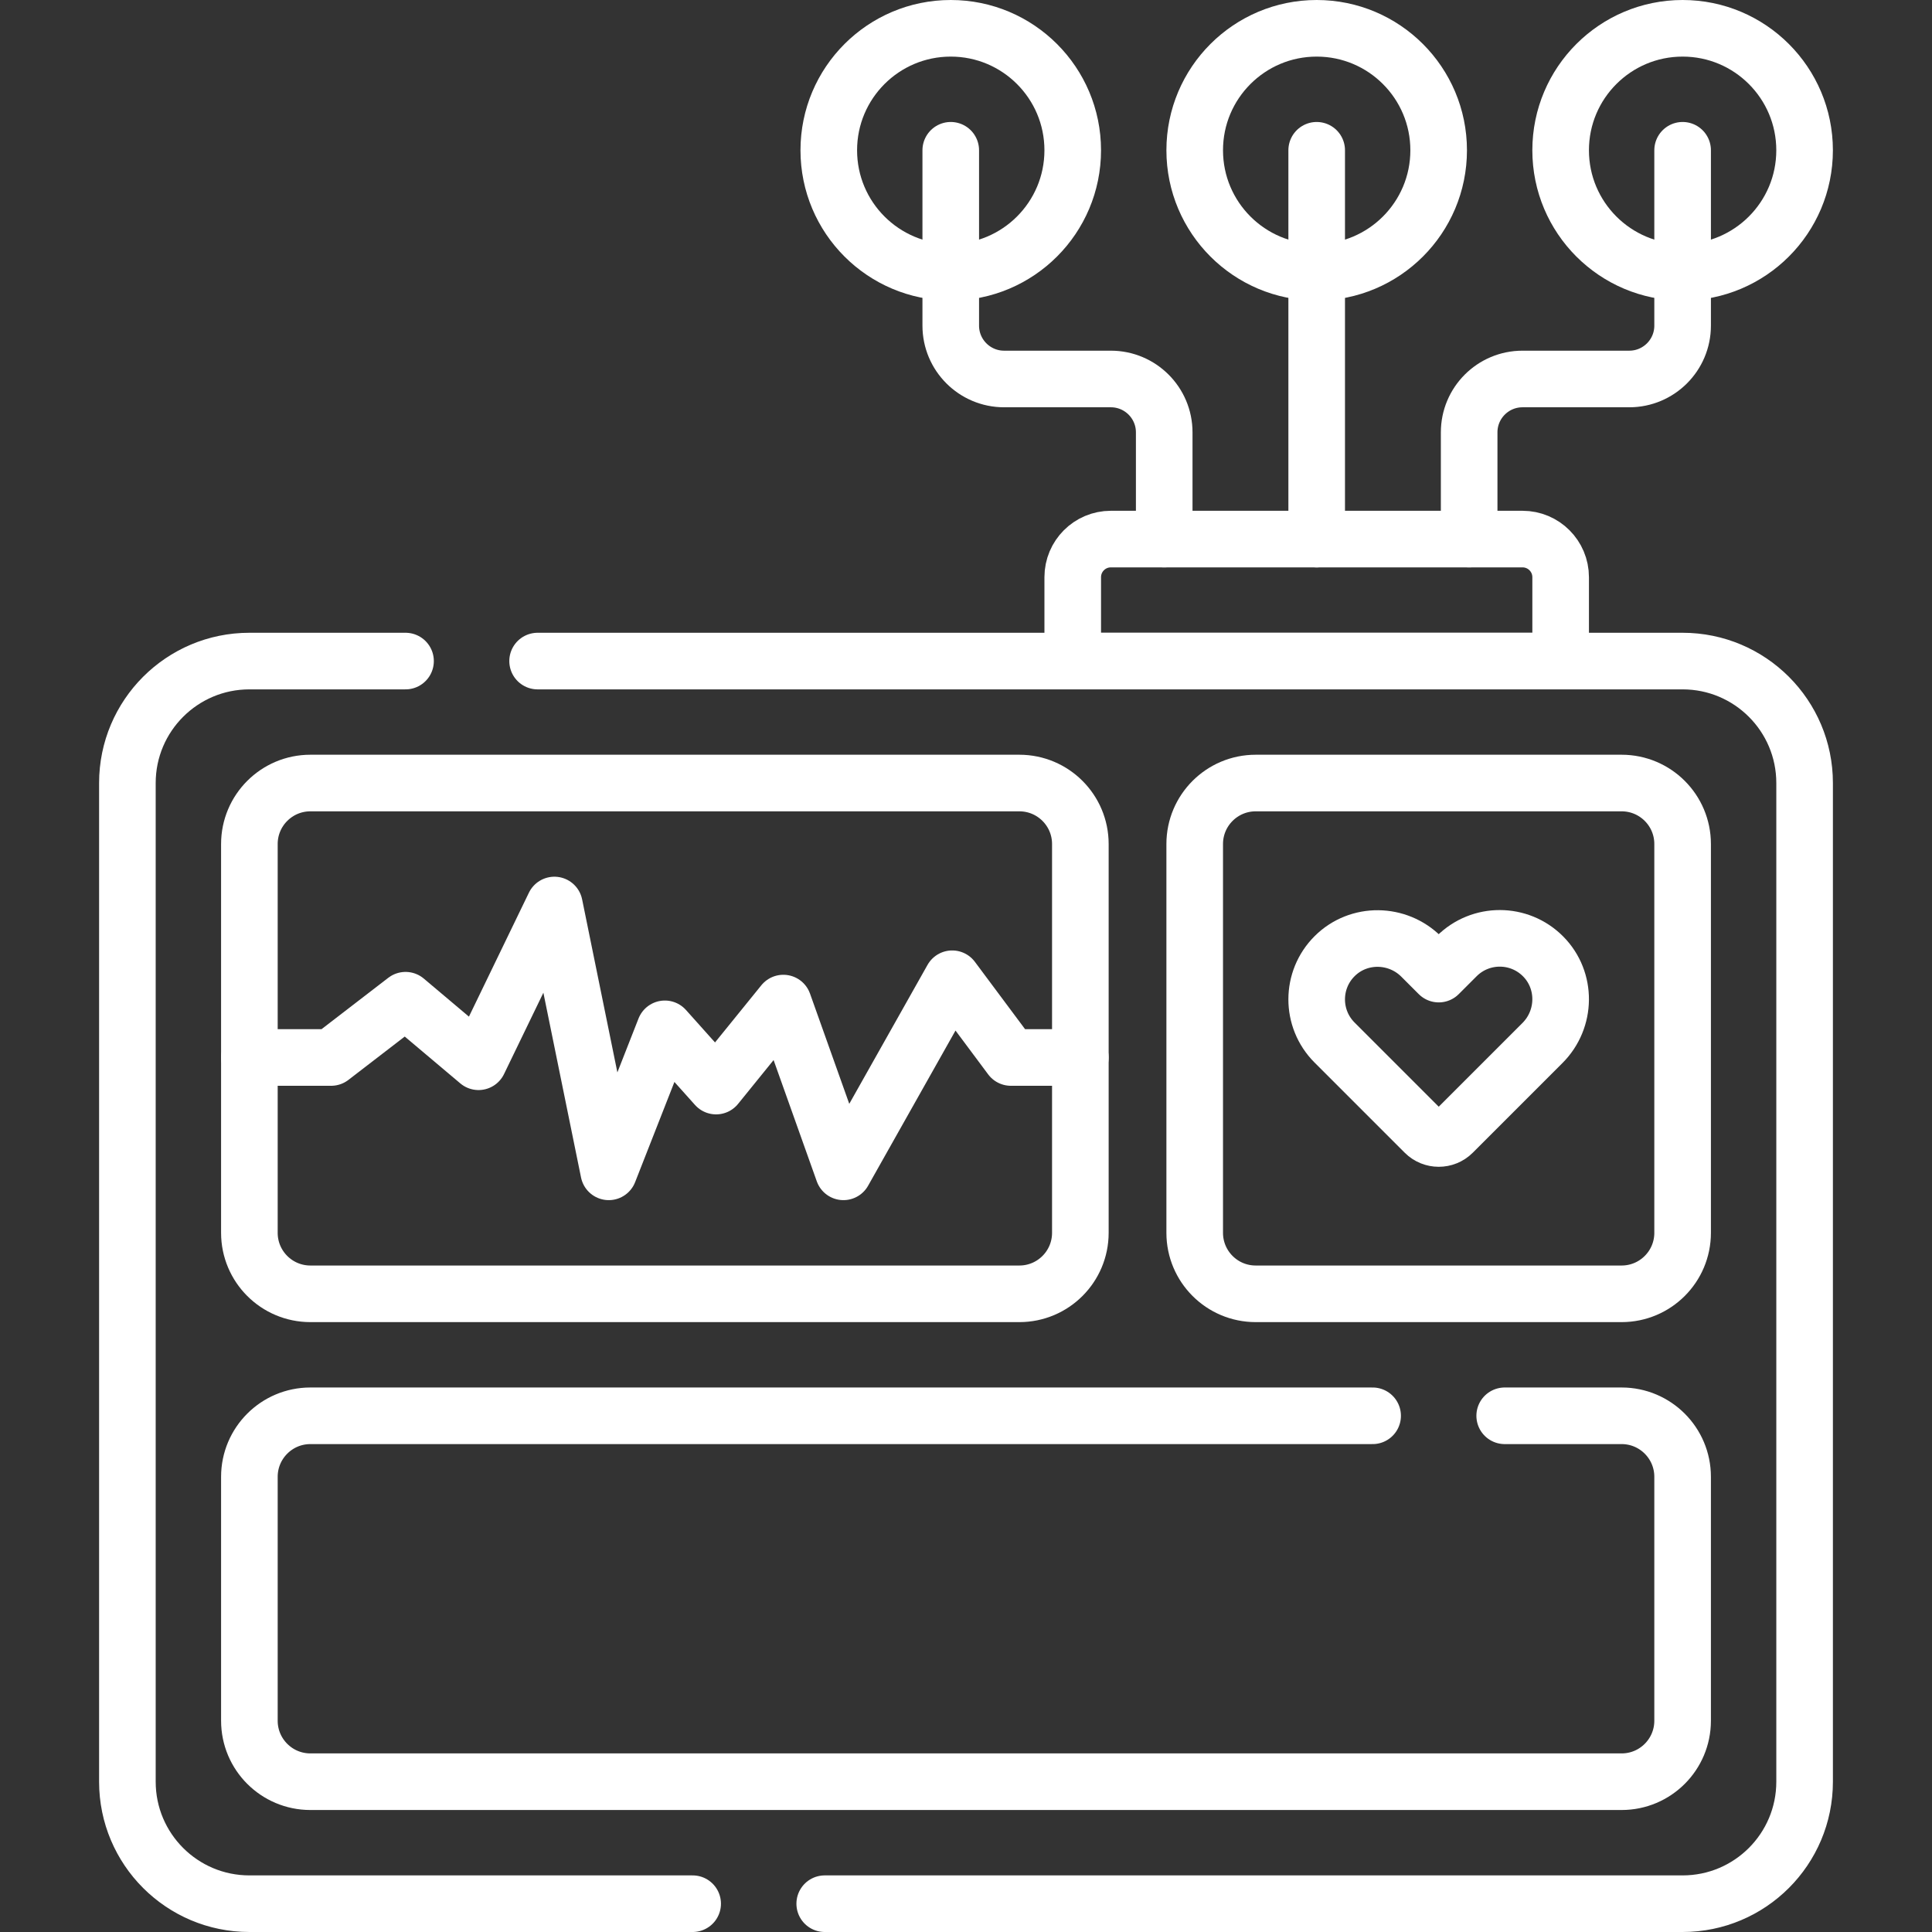
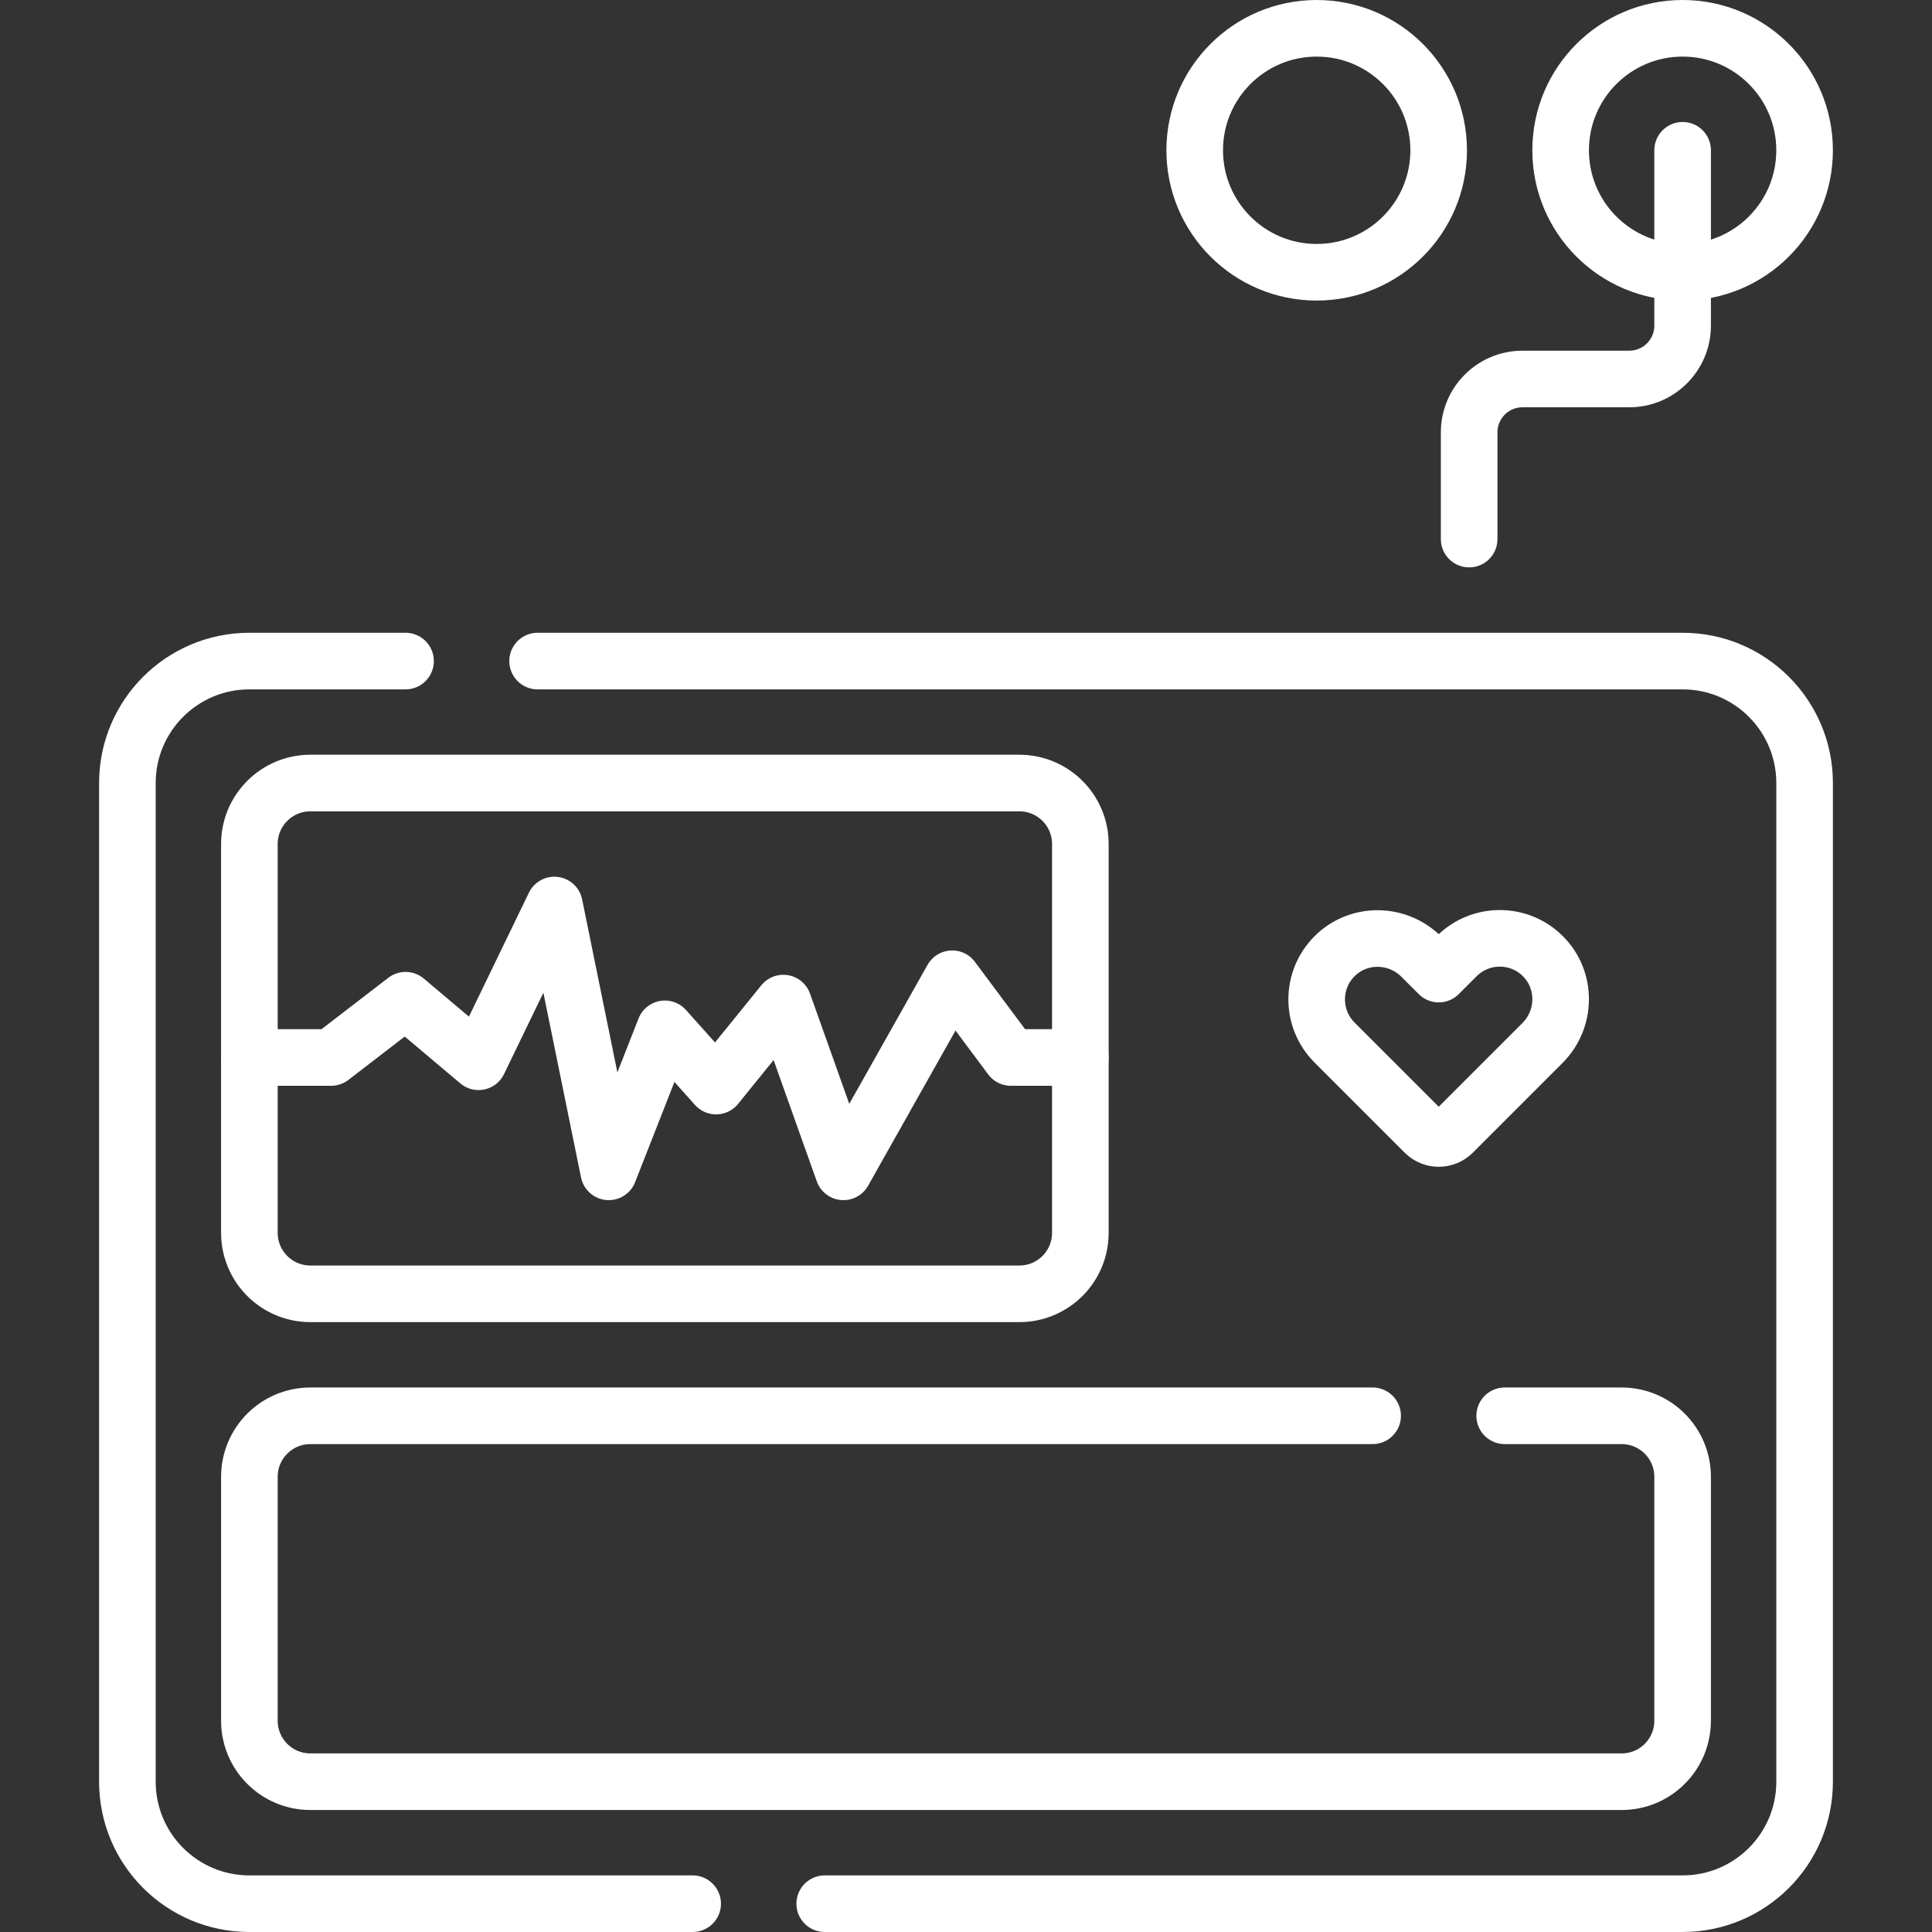
<svg xmlns="http://www.w3.org/2000/svg" id="Capa_1" x="0px" y="0px" viewBox="0 0 512 512" style="enable-background:new 0 0 512 512;" xml:space="preserve" width="300" height="300">
  <rect x="0" y="0" width="512" height="512" fill="#333333" stroke="none" />
  <g width="100%" height="100%" transform="matrix(1,0,0,1,0,0)">
    <g>
      <g>
        <path style="stroke-linecap: round; stroke-linejoin: round; stroke-miterlimit: 10;" d="&#10;&#09;&#09;&#09;M107.47,175.19H66.09c-17.85,0-32.33,14.47-32.33,32.32v264.66c0,17.86,14.48,32.33,32.33,32.33h117.47" fill="none" fill-opacity="1" stroke="#ffffff" stroke-opacity="1" data-original-stroke-color="#000000ff" stroke-width="15" data-original-stroke-width="15" />
        <path style="stroke-linecap: round; stroke-linejoin: round; stroke-miterlimit: 10;" d="&#10;&#09;&#09;&#09;M142.47,175.19h303.44c17.85,0,32.33,14.47,32.33,32.32v264.66c0,17.86-14.48,32.33-32.33,32.33H218.56" fill="none" fill-opacity="1" stroke="#ffffff" stroke-opacity="1" data-original-stroke-color="#000000ff" stroke-width="15" data-original-stroke-width="15" />
        <path style="stroke-linecap: round; stroke-linejoin: round; stroke-miterlimit: 10;" d="&#10;&#09;&#09;&#09;M66.089,326.711V223.675c0-8.926,7.236-16.163,16.163-16.163h187.89c8.926,0,16.163,7.236,16.163,16.163v103.037&#10;&#09;&#09;&#09;c0,8.926-7.236,16.163-16.163,16.163H82.252C73.326,342.874,66.089,335.638,66.089,326.711z" fill="none" fill-opacity="1" stroke="#ffffff" stroke-opacity="1" data-original-stroke-color="#000000ff" stroke-width="15" data-original-stroke-width="15" />
-         <path style="stroke-linecap: round; stroke-linejoin: round; stroke-miterlimit: 10;" d="&#10;&#09;&#09;&#09;M445.911,326.711V223.675c0-8.926-7.236-16.163-16.163-16.163h-96.976c-8.926,0-16.163,7.236-16.163,16.163v103.037&#10;&#09;&#09;&#09;c0,8.926,7.236,16.163,16.163,16.163h96.976C438.674,342.874,445.911,335.638,445.911,326.711z" fill="none" fill-opacity="1" stroke="#ffffff" stroke-opacity="1" data-original-stroke-color="#000000ff" stroke-width="15" data-original-stroke-width="15" />
        <path style="stroke-linecap: round; stroke-linejoin: round; stroke-miterlimit: 10;" d="&#10;&#09;&#09;&#09;M398.76,375.2h30.99c8.92,0,16.16,7.24,16.16,16.16v64.65c0,8.93-7.24,16.16-16.16,16.16H82.25c-8.92,0-16.16-7.23-16.16-16.16&#10;&#09;&#09;&#09;v-64.65c0-8.92,7.24-16.16,16.16-16.16h281.51" fill="none" fill-opacity="1" stroke="#ffffff" stroke-opacity="1" data-original-stroke-color="#000000ff" stroke-width="15" data-original-stroke-width="15" />
        <path style="stroke-linecap: round; stroke-linejoin: round; stroke-miterlimit: 10;" d="&#10;&#09;&#09;&#09;M385.002,300.174l23.767-23.767c6.321-6.321,6.464-16.615,0.165-22.957c-6.313-6.357-16.584-6.37-22.914-0.041l-4.737,4.737&#10;&#09;&#09;&#09;l-4.613-4.613c-6.321-6.321-16.615-6.464-22.957-0.165c-6.357,6.313-6.37,16.584-0.041,22.914l23.892,23.892&#10;&#09;&#09;&#09;C379.618,302.228,382.948,302.228,385.002,300.174z" fill="none" fill-opacity="1" stroke="#ffffff" stroke-opacity="1" data-original-stroke-color="#000000ff" stroke-width="15" data-original-stroke-width="15" />
        <polyline style="stroke-linecap: round; stroke-linejoin: round; stroke-miterlimit: 10;" points="&#10;&#09;&#09;&#09;66.089,280.244 87.758,280.244 107.478,265.068 126.819,281.375 146.918,239.837 161.329,310.549 176.197,272.652 &#10;&#09;&#09;&#09;189.771,287.821 207.594,265.826 223.522,310.549 252.343,259.379 267.892,280.244 286.305,280.244 &#09;&#09;" fill="none" fill-opacity="1" stroke="#ffffff" stroke-opacity="1" data-original-stroke-color="#000000ff" stroke-width="15" data-original-stroke-width="15" />
-         <path style="stroke-linecap: round; stroke-linejoin: round; stroke-miterlimit: 10;" d="&#10;&#09;&#09;&#09;M413.585,175.187H284.285v-22.224c0-5.579,4.523-10.102,10.102-10.102h109.098c5.579,0,10.102,4.523,10.102,10.102V175.187z" fill="none" fill-opacity="1" stroke="#ffffff" stroke-opacity="1" data-original-stroke-color="#000000ff" stroke-width="15" data-original-stroke-width="15" />
        <circle style="stroke-linecap: round; stroke-linejoin: round; stroke-miterlimit: 10;" cx="348.935" cy="39.825" r="32.325" fill="none" fill-opacity="1" stroke="#ffffff" stroke-opacity="1" data-original-stroke-color="#000000ff" stroke-width="15" data-original-stroke-width="15" />
-         <line style="stroke-linecap: round; stroke-linejoin: round; stroke-miterlimit: 10;" x1="348.935" y1="39.825" x2="348.935" y2="142.862" fill="none" fill-opacity="1" stroke="#ffffff" stroke-opacity="1" data-original-stroke-color="#000000ff" stroke-width="15" data-original-stroke-width="15" />
        <path style="stroke-linecap: round; stroke-linejoin: round; stroke-miterlimit: 10;" d="&#10;&#09;&#09;&#09;M445.911,39.825v46.467c0,7.811-6.332,14.142-14.142,14.142h-28.285c-7.811,0-14.142,6.332-14.142,14.142v28.285" fill="none" fill-opacity="1" stroke="#ffffff" stroke-opacity="1" data-original-stroke-color="#000000ff" stroke-width="15" data-original-stroke-width="15" />
        <circle style="stroke-linecap: round; stroke-linejoin: round; stroke-miterlimit: 10;" cx="445.911" cy="39.825" r="32.325" fill="none" fill-opacity="1" stroke="#ffffff" stroke-opacity="1" data-original-stroke-color="#000000ff" stroke-width="15" data-original-stroke-width="15" />
-         <path style="stroke-linecap: round; stroke-linejoin: round; stroke-miterlimit: 10;" d="&#10;&#09;&#09;&#09;M251.959,39.825v46.467c0,7.811,6.332,14.142,14.142,14.142h28.285c7.811,0,14.142,6.332,14.142,14.142v28.285" fill="none" fill-opacity="1" stroke="#ffffff" stroke-opacity="1" data-original-stroke-color="#000000ff" stroke-width="15" data-original-stroke-width="15" />
-         <path style="stroke-linecap: round; stroke-linejoin: round; stroke-miterlimit: 10;" d="&#10;&#09;&#09;&#09;M284.285,39.825c0,17.853-14.472,32.325-32.325,32.325s-32.325-14.472-32.325-32.325S234.107,7.5,251.959,7.5&#10;&#09;&#09;&#09;S284.285,21.972,284.285,39.825z" fill="none" fill-opacity="1" stroke="#ffffff" stroke-opacity="1" data-original-stroke-color="#000000ff" stroke-width="15" data-original-stroke-width="15" />
      </g>
    </g>
    <g />
    <g />
    <g />
    <g />
    <g />
    <g />
    <g />
    <g />
    <g />
    <g />
    <g />
    <g />
    <g />
    <g />
    <g />
  </g>
</svg>